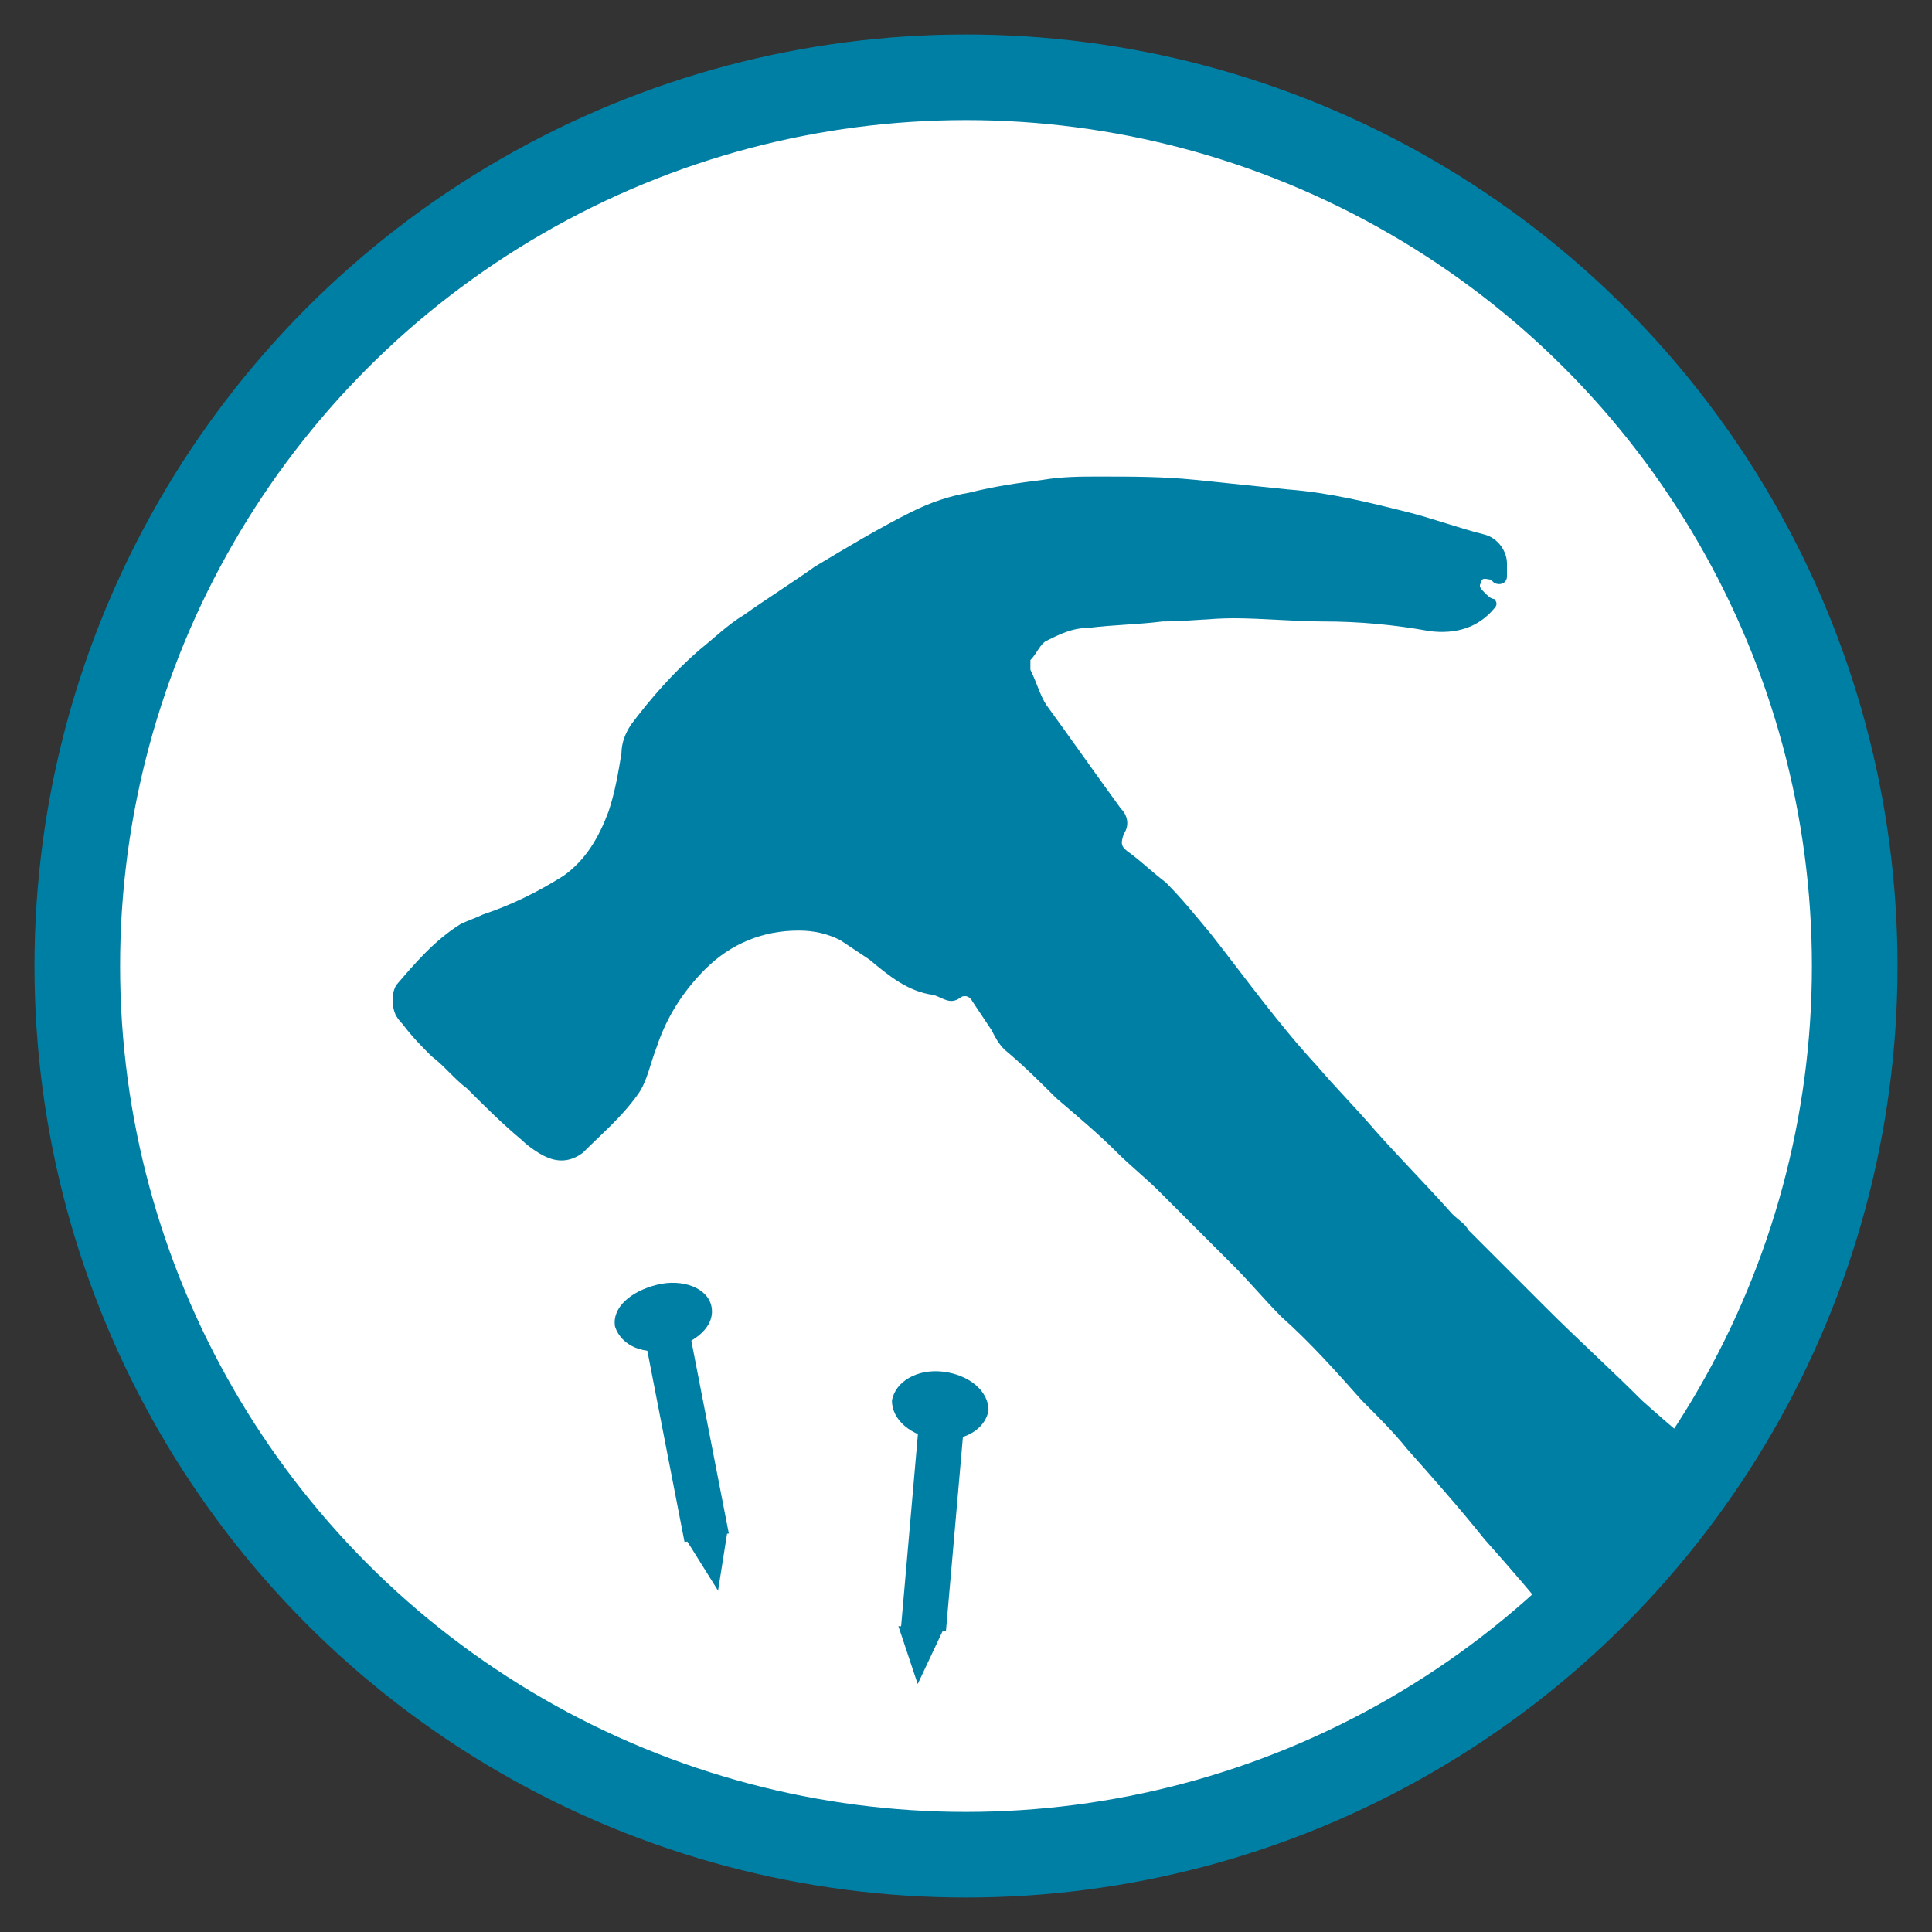
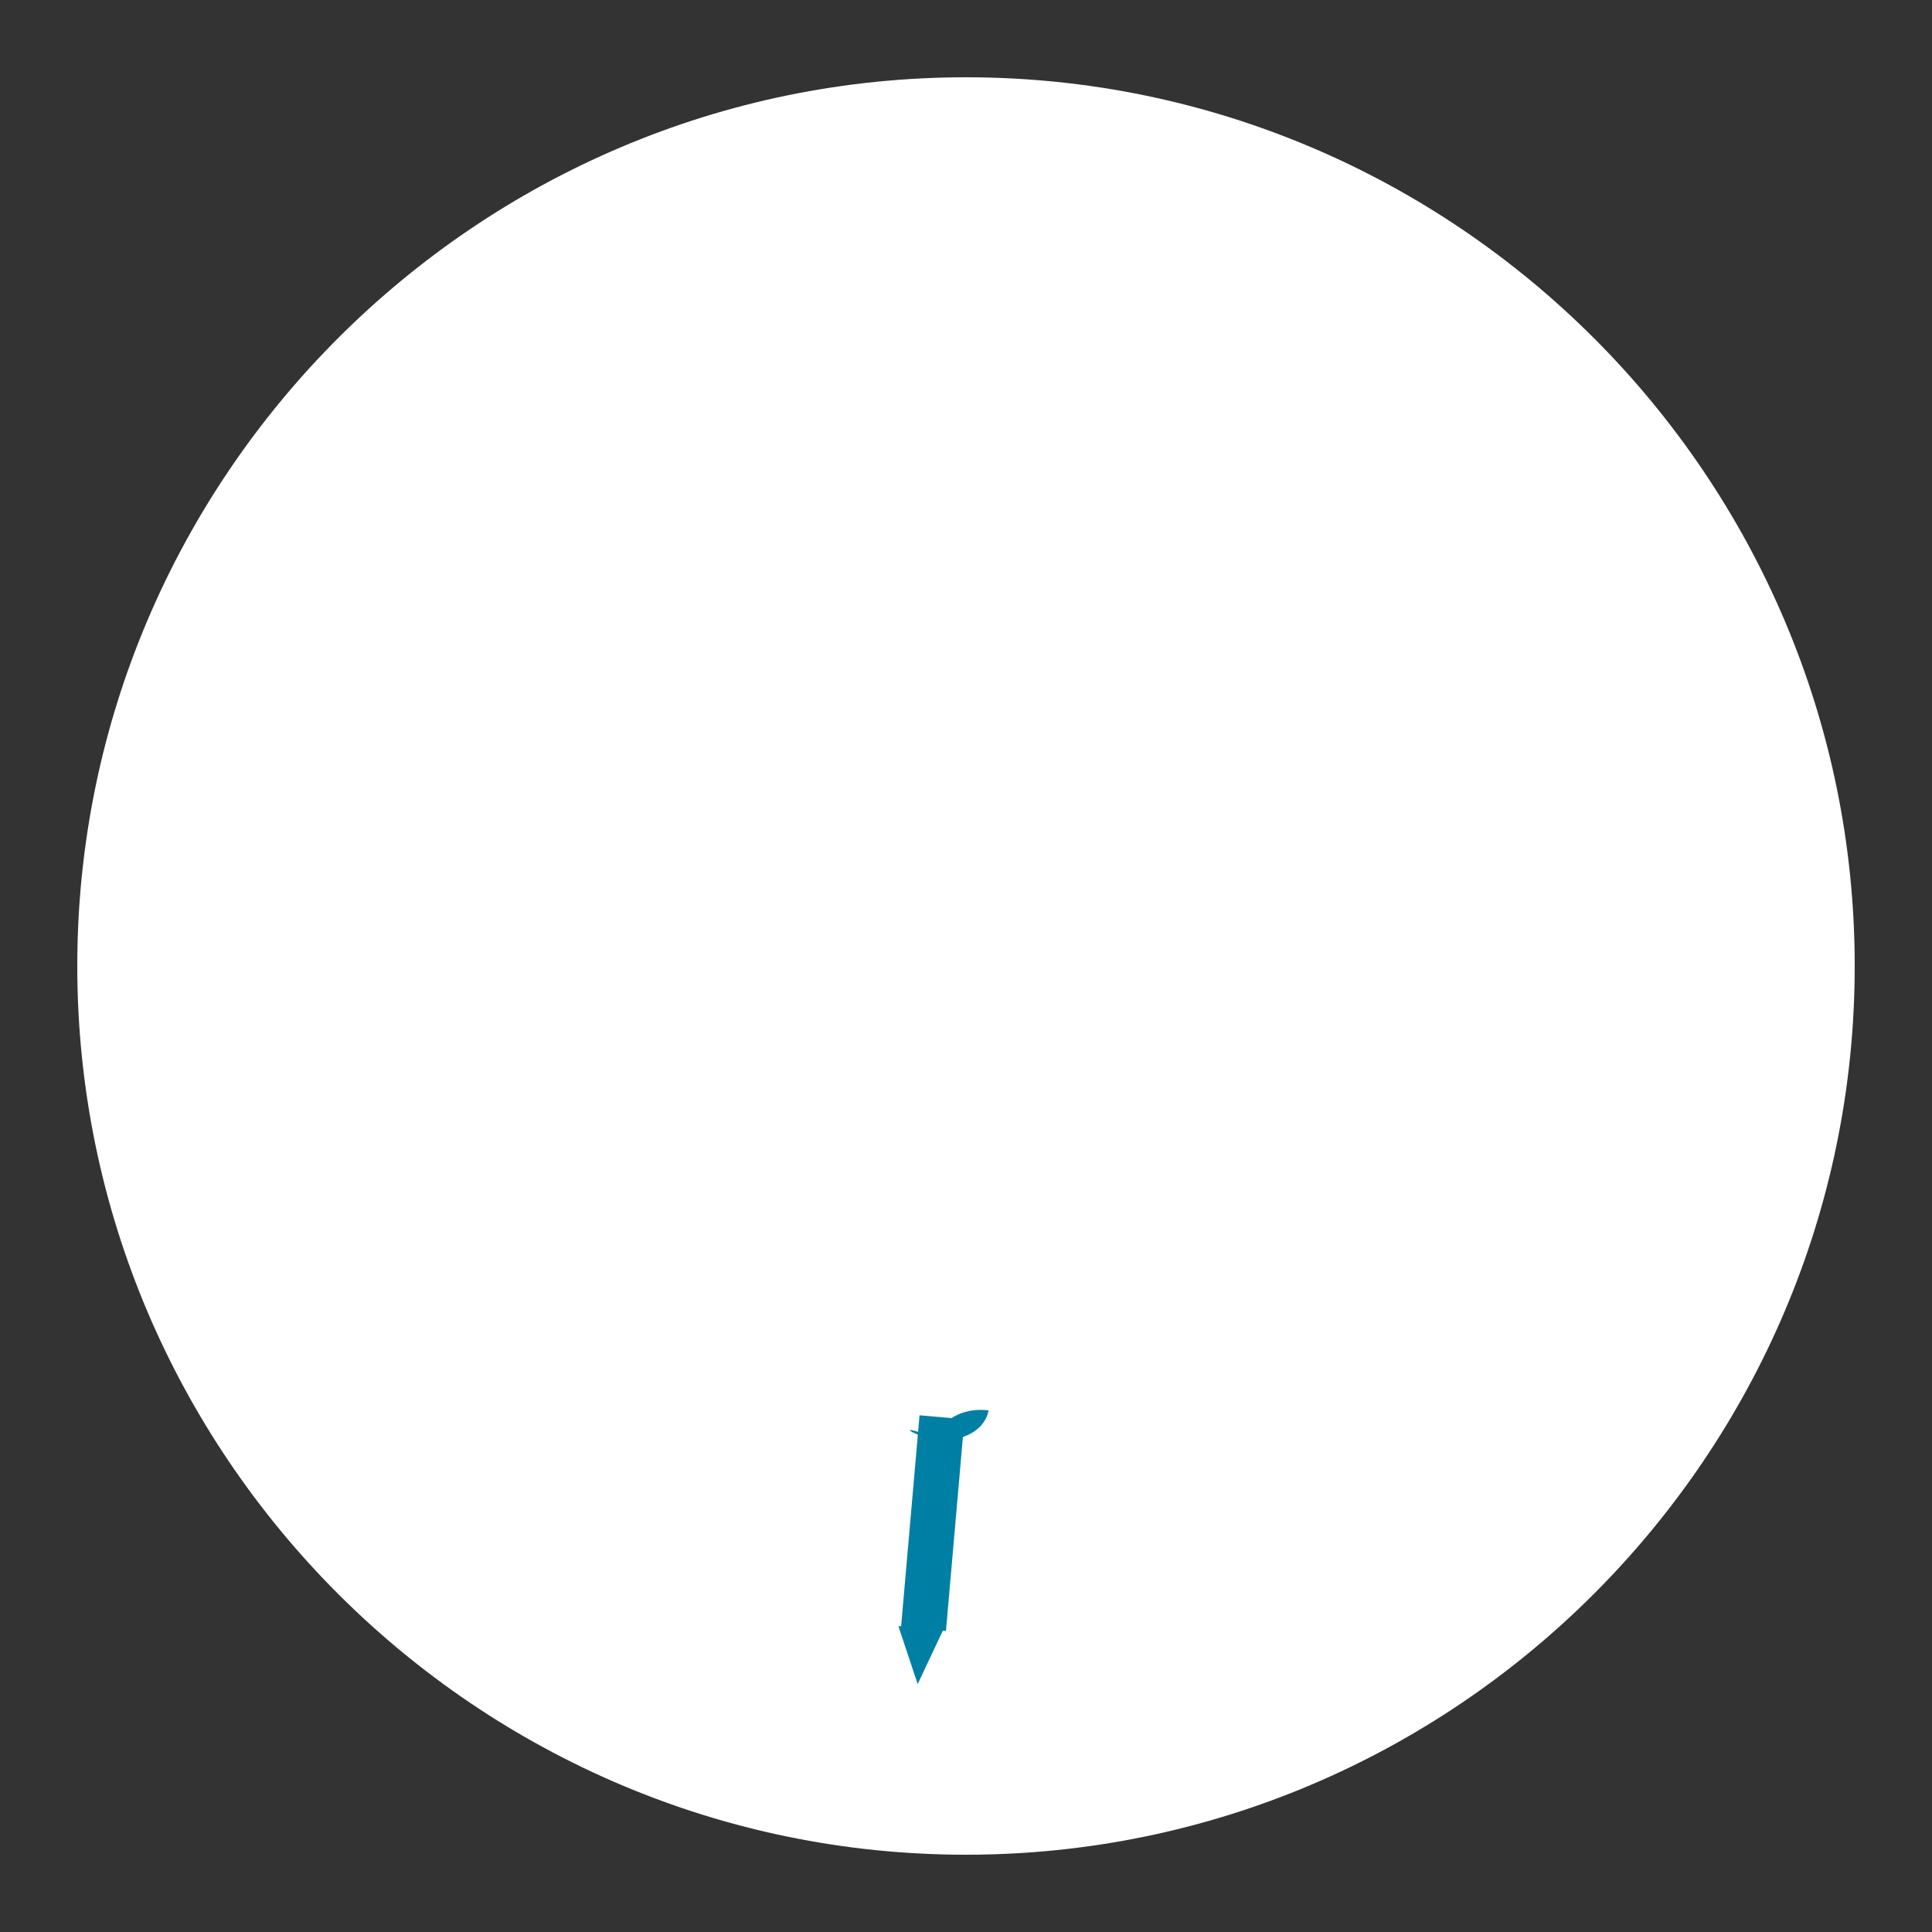
<svg xmlns="http://www.w3.org/2000/svg" xmlns:xlink="http://www.w3.org/1999/xlink" version="1.1" id="Layer_1" x="0px" y="0px" viewBox="0 0 60 60" style="enable-background:new 0 0 60 60;" xml:space="preserve">
  <rect x="0" y="0" width="60" height="60" fill="#333333" stroke="none" />
  <style type="text/css">
	.st0{fill:#FFFFFF;}
	.st1{clip-path:url(#SVGID_2_);fill:#007FA4;}
	.st2{fill:none;stroke:#007FA4;stroke-width:2.659;}
	.st3{fill:#007FA4;}
</style>
  <path class="st0" d="M30,57.6c15.2,0,27.6-12.4,27.6-27.6S45.2,2.4,30,2.4S2.4,14.8,2.4,30S14.8,57.6,30,57.6" />
  <g>
    <g>
      <defs>
-         <path id="SVGID_1_" d="M2.4,30c0,15.2,12.3,27.6,27.6,27.6S57.6,45.2,57.6,30S45.2,2.4,30,2.4S2.4,14.8,2.4,30" />
-       </defs>
+         </defs>
      <clipPath id="SVGID_2_">
        <use xlink:href="#SVGID_1_" style="overflow:visible;" />
      </clipPath>
      <path class="st1" d="M34.1,14.8c1.1,0,2,0,3,0.1s1.9,0.2,2.9,0.3c1.3,0.1,2.5,0.4,3.7,0.7c0.8,0.2,1.6,0.5,2.4,0.7    c0.4,0.1,0.7,0.5,0.7,0.9c0,0.1,0,0.2,0,0.4c0,0.2-0.2,0.3-0.4,0.2L46.3,18c-0.1,0-0.3-0.1-0.3,0.1c-0.1,0.1,0,0.2,0.1,0.3    c0.1,0.1,0.2,0.2,0.3,0.2c0.1,0.1,0.1,0.2,0,0.3c-0.5,0.6-1.2,0.8-2,0.7c-1.1-0.2-2.2-0.3-3.3-0.3c-0.9,0-1.9-0.1-2.8-0.1    c-0.7,0-1.4,0.1-2.2,0.1c-0.8,0.1-1.5,0.1-2.3,0.2c-0.5,0-0.9,0.2-1.3,0.4c-0.2,0.1-0.3,0.4-0.5,0.6c0,0.1,0,0.2,0,0.3    c0.2,0.4,0.3,0.8,0.5,1.1c0.8,1.1,1.5,2.1,2.3,3.2c0.2,0.2,0.3,0.5,0.1,0.8c-0.1,0.3-0.1,0.4,0.2,0.6c0.4,0.3,0.7,0.6,1.1,0.9    c0.5,0.5,0.9,1,1.4,1.6c1.1,1.4,2.1,2.8,3.3,4.1c0.6,0.7,1.2,1.3,1.8,2c0.8,0.9,1.6,1.7,2.4,2.6c0.2,0.2,0.4,0.3,0.5,0.5    c0.8,0.8,1.6,1.6,2.4,2.4c1,1,2,1.9,3,2.9c1,0.9,2,1.7,3,2.6c0.4,0.3,0.7,0.7,1.1,1c0.6,0.5,1.2,1.1,1.8,1.6    c0.9,0.9,1.9,1.7,2.8,2.6c0.6,0.6,1.3,1.2,1.9,1.8c0.9,0.9,1.9,1.9,2.8,2.8c0.6,0.6,1.2,1.3,1.8,1.9c0.5,0.5,0.9,1,1.4,1.4    c1.2,1.2,2.4,2.4,3.6,3.7c0.9,0.9,1.8,1.9,2.7,2.8c0.8,0.8,1.6,1.6,2.4,2.5c1,1.1,2.1,2.1,3.1,3.2c0.9,0.9,1.8,1.8,2.7,2.7    c1.2,1.1,2.3,2.3,3.5,3.4c0.5,0.5,1,0.9,1.5,1.4s1.1,1.1,1.6,1.6c0.3,0.3,0.6,0.6,1,0.9c0.5,0.5,0.9,1,1.4,1.6    c0.1,0.1,0.1,0.2,0.1,0.3c0,0.3-0.1,0.6-0.4,0.9c-0.4,0.4-0.7,0.9-1,1.3c-0.4,0.4-0.8,0.8-1.2,1.2c-0.1,0.1-0.2,0.2-0.3,0.3    c-0.8,0.7-1.6,1.6-2.5,2.2c-0.3,0.2-0.6,0.4-1,0.3c-0.2,0-0.4-0.1-0.5-0.3c-0.4-0.4-0.8-0.8-1.1-1.2c-0.3-0.3-0.6-0.7-0.9-1    c-0.7-0.8-1.4-1.6-2.2-2.4c-0.5-0.5-0.9-1-1.4-1.5c-0.9-0.9-1.7-1.9-2.6-2.8c-0.3-0.3-0.6-0.7-0.9-1c-1.1-1.2-2.3-2.4-3.4-3.5    c-0.8-0.8-1.6-1.7-2.4-2.5c-1.1-1.1-2.2-2.3-3.3-3.4c-0.4-0.5-0.9-0.9-1.3-1.4c-1-1.1-2.1-2.1-3.1-3.2c-0.9-1-1.9-2-2.8-2.9    c-0.9-1-1.9-2-2.8-3c-0.8-0.9-1.5-1.7-2.3-2.6c-0.9-1-1.7-1.9-2.6-2.9c-1-1.2-1.9-2.3-2.9-3.5c-0.7-0.9-1.4-1.7-2.2-2.6    c-0.8-1-1.6-1.9-2.4-2.8c-0.4-0.5-0.9-1-1.4-1.5c-0.8-0.9-1.6-1.8-2.5-2.6c-0.5-0.5-1-1.1-1.5-1.6c-0.8-0.8-1.5-1.5-2.3-2.3    c-0.4-0.4-0.9-0.8-1.3-1.2c-0.6-0.6-1.2-1.1-1.9-1.7c-0.5-0.5-1-1-1.6-1.5c-0.2-0.2-0.3-0.4-0.4-0.6c-0.2-0.3-0.4-0.6-0.6-0.9    c-0.1-0.2-0.3-0.2-0.4-0.1c-0.3,0.2-0.5,0-0.8-0.1c-0.8-0.1-1.4-0.6-2-1.1c-0.3-0.2-0.6-0.4-0.9-0.6c-0.4-0.2-0.8-0.3-1.3-0.3    c-1.1,0-2.1,0.4-2.9,1.2c-0.7,0.7-1.2,1.5-1.5,2.4c-0.2,0.5-0.3,1.1-0.6,1.5c-0.5,0.7-1.1,1.2-1.7,1.8c-0.4,0.3-0.8,0.3-1.2,0.1    c-0.2-0.1-0.5-0.3-0.7-0.5c-0.6-0.5-1.1-1-1.7-1.6c-0.4-0.3-0.7-0.7-1.1-1c-0.3-0.3-0.6-0.6-0.9-1c-0.2-0.2-0.3-0.4-0.3-0.7    c0-0.2,0-0.3,0.1-0.5c0.6-0.7,1.2-1.4,2-1.9c0.2-0.1,0.5-0.2,0.7-0.3c0.9-0.3,1.7-0.7,2.5-1.2c0.7-0.5,1.1-1.2,1.4-2    c0.2-0.6,0.3-1.2,0.4-1.8c0-0.3,0.1-0.6,0.3-0.9c0.6-0.8,1.3-1.6,2.1-2.3c0.5-0.4,0.9-0.8,1.4-1.1c0.7-0.5,1.5-1,2.2-1.5    c1-0.6,2-1.2,3-1.7c0.6-0.3,1.2-0.5,1.8-0.6c0.8-0.2,1.5-0.3,2.3-0.4C33,14.8,33.6,14.8,34.1,14.8" />
    </g>
  </g>
  <g>
-     <circle class="st2" cx="30" cy="30" r="27.6" />
-     <path class="st3" d="M20.8,41.9c0.8-0.2,1.4-0.7,1.3-1.3s-0.9-0.9-1.7-0.7c-0.8,0.2-1.4,0.7-1.3,1.3C19.3,41.8,20,42.1,20.8,41.9" />
-   </g>
-   <polygon class="st3" points="21.3,47.8 22.3,49.4 22.6,47.5 " />
-   <rect x="20.6" y="41.2" transform="matrix(0.982 -0.191 0.191 0.982 -8.1 4.884)" class="st3" width="1.4" height="6.6" />
+     </g>
  <g>
-     <path class="st3" d="M29.1,44.7c0.8,0.1,1.5-0.3,1.6-0.9c0-0.6-0.6-1.1-1.4-1.2c-0.8-0.1-1.5,0.3-1.6,0.9   C27.7,44.1,28.3,44.6,29.1,44.7" />
+     <path class="st3" d="M29.1,44.7c0.8,0.1,1.5-0.3,1.6-0.9c-0.8-0.1-1.5,0.3-1.6,0.9   C27.7,44.1,28.3,44.6,29.1,44.7" />
  </g>
  <polygon class="st3" points="28.5,52.3 29.3,50.6 27.9,50.5 " />
  <rect x="25.6" y="46.6" transform="matrix(8.705369e-02 -0.996 0.996 8.705369e-02 -20.659 71.968)" class="st3" width="6.6" height="1.4" />
</svg>